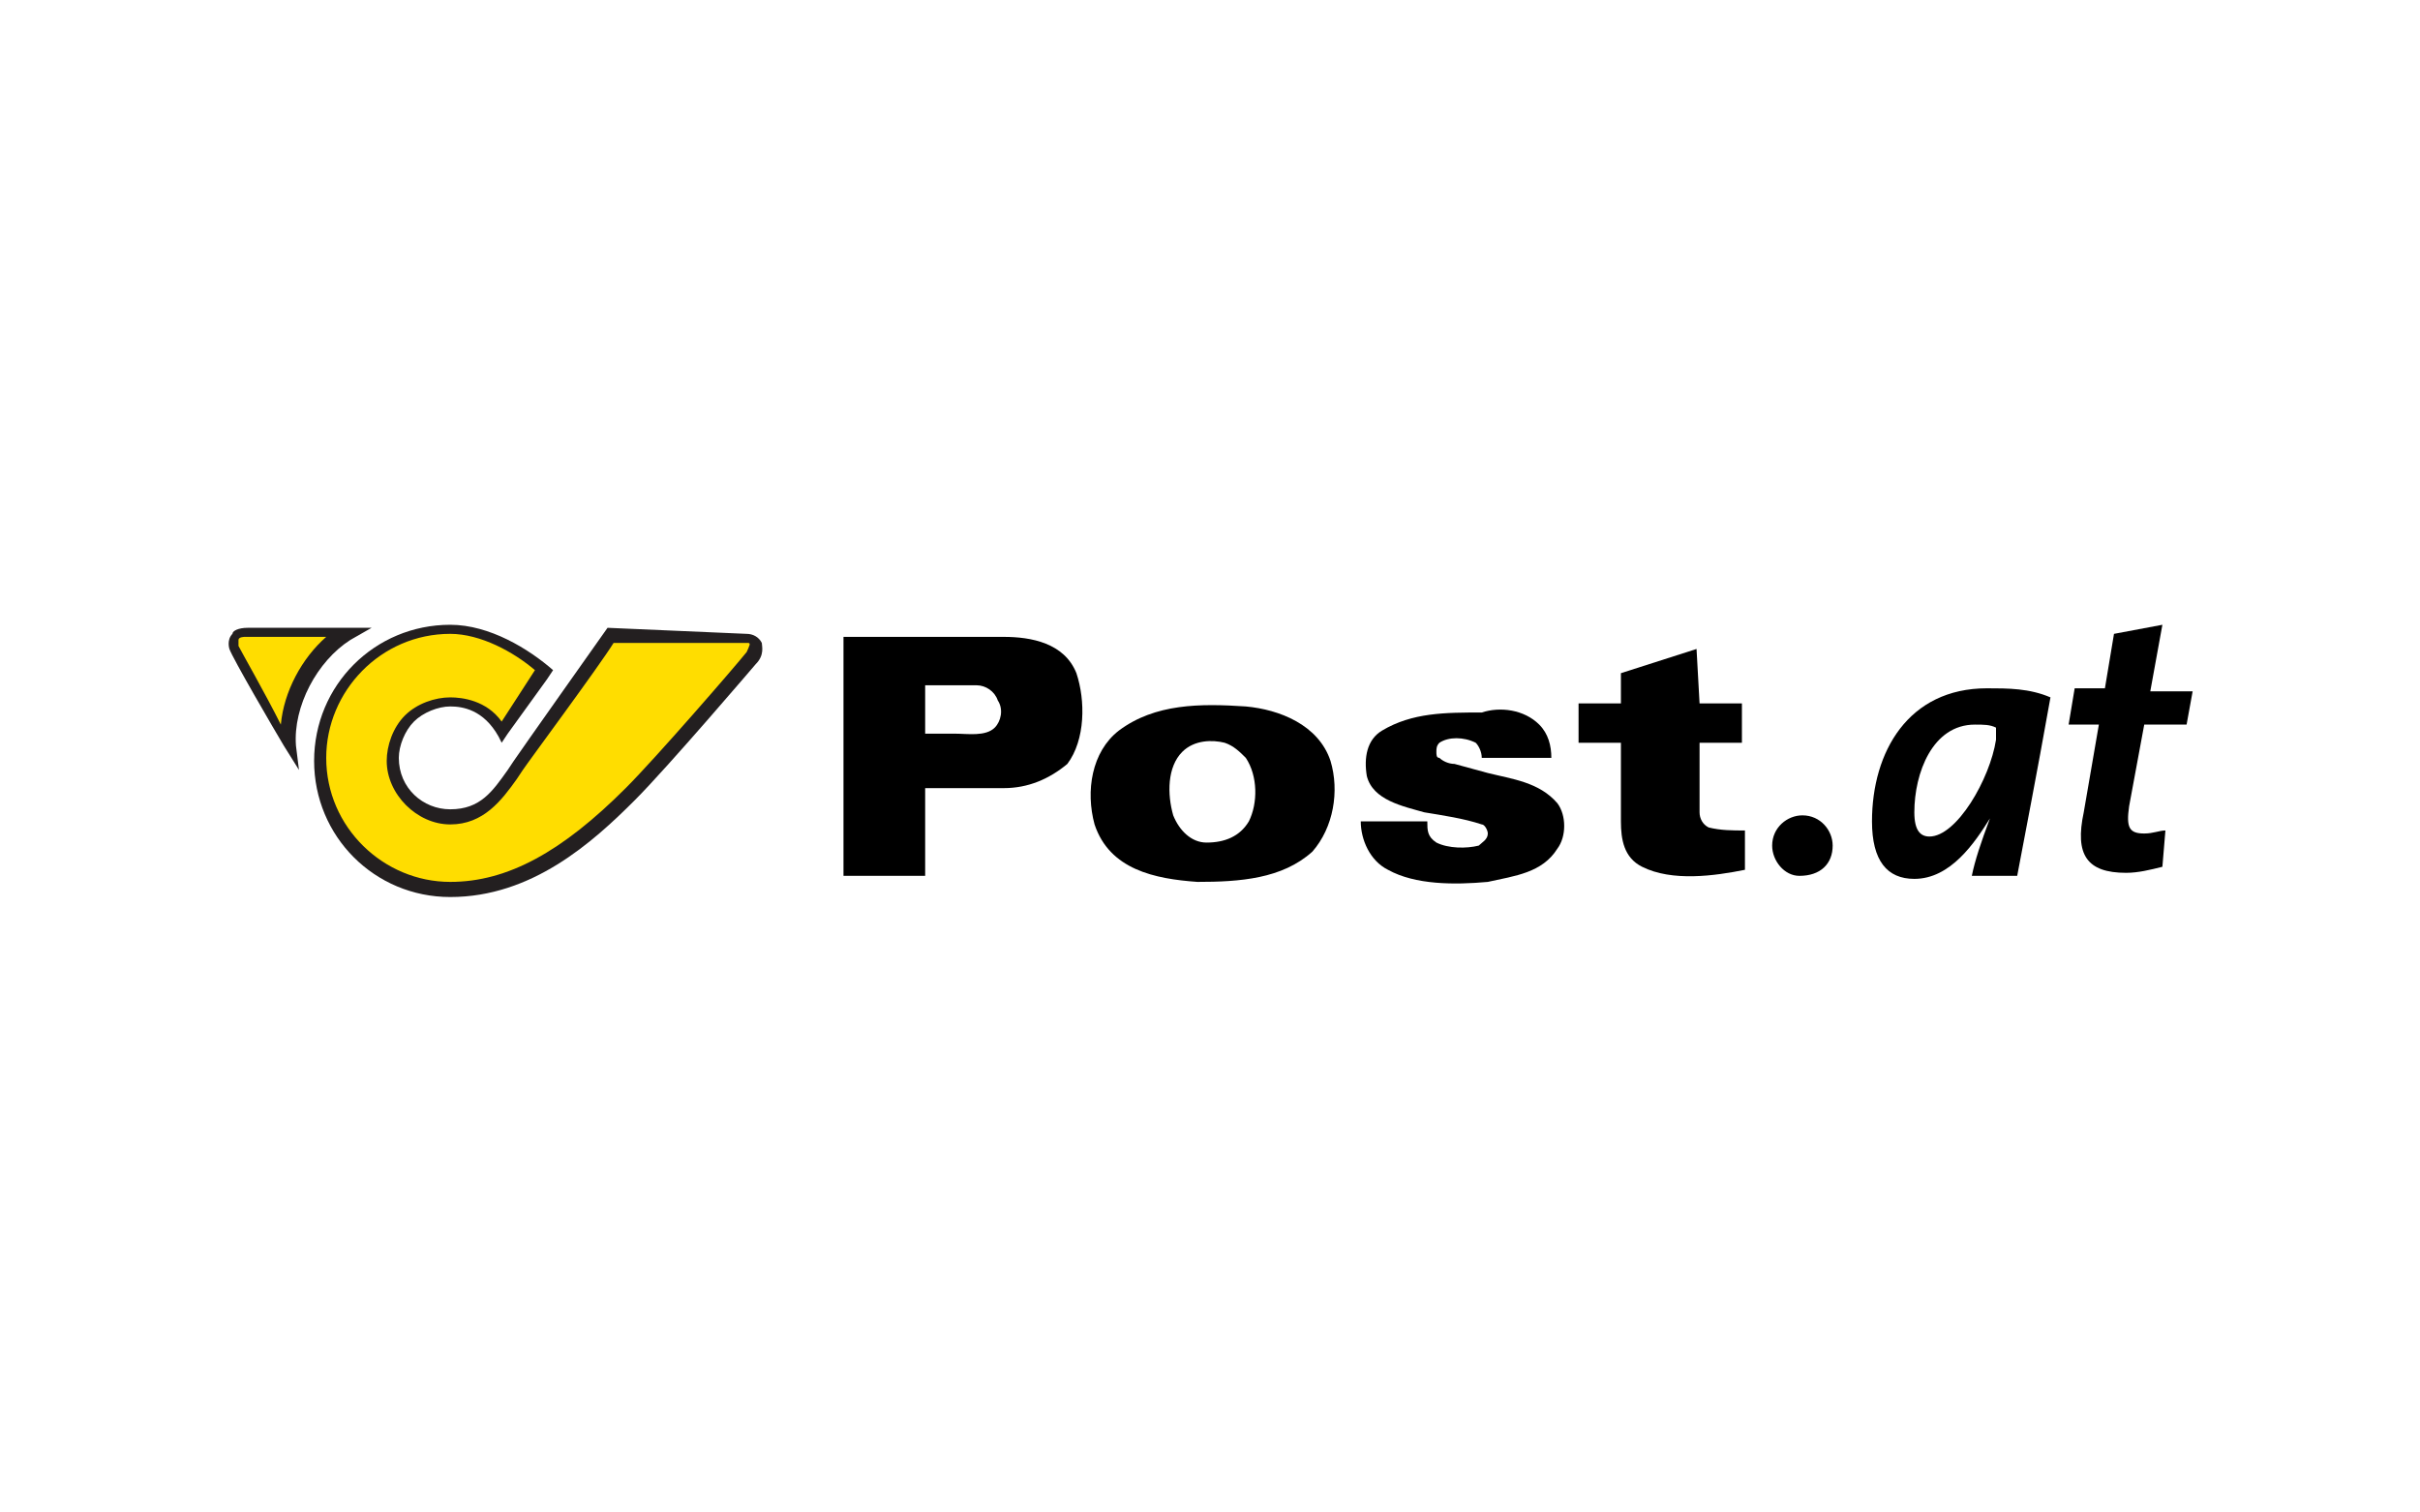
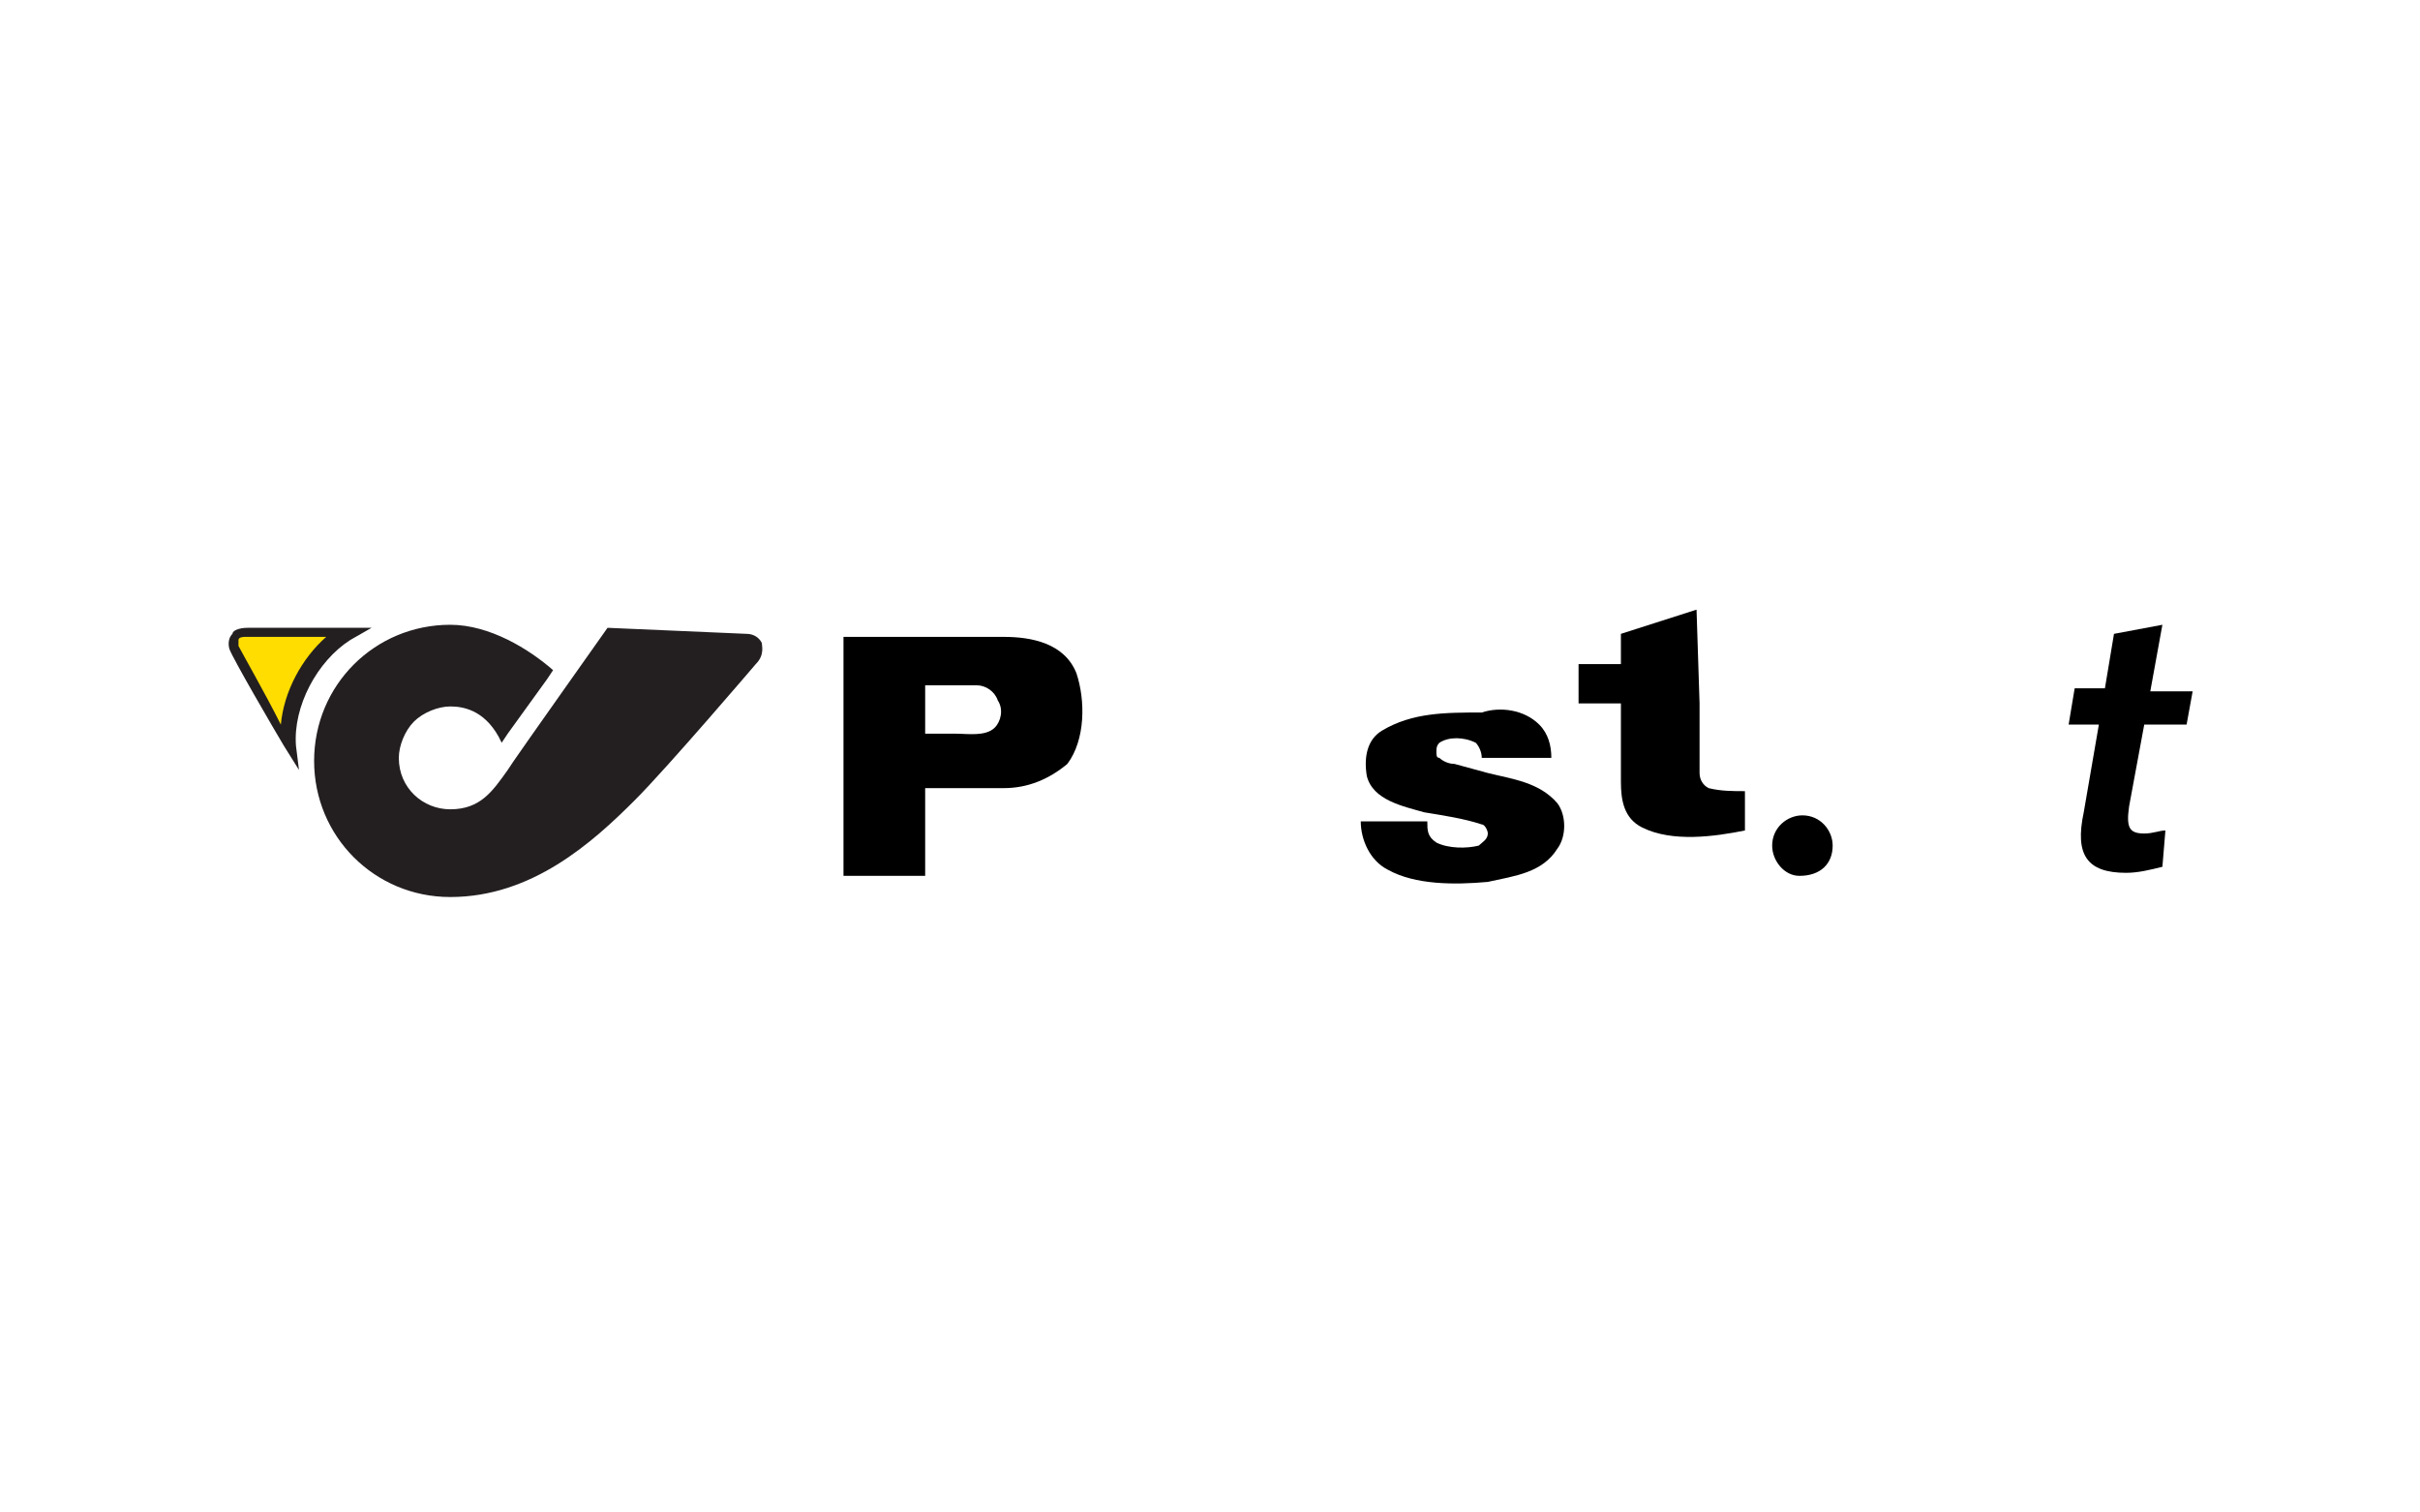
<svg xmlns="http://www.w3.org/2000/svg" version="1.1" id="Layer_1" x="0px" y="0px" viewBox="0 0 80 50" style="enable-background:new 0 0 80 50;" xml:space="preserve">
  <style type="text/css">
	.st0{fill:#FFFFFF;}
	.st1{fill:#231F20;}
	.st2{fill:#FFDD00;}
</style>
-   <rect class="st0" width="80" height="50" />
  <g id="layer1" transform="translate(-553.449,-326.966)">
    <g id="g3279" transform="translate(35.433,35.52)">
      <g id="g3273">
        <path id="path2840" class="st1" d="M527.8,316.1c-0.1-1.3,0.7-2.8,1.8-3.5l0.7-0.4c0,0-0.8,0-0.8,0h-3.3c-0.3,0-0.5,0.1-0.5,0.2     c-0.2,0.2-0.1,0.5-0.1,0.5c0.1,0.3,1.5,2.7,1.8,3.2c0,0,0,0,0,0l0.5,0.8L527.8,316.1L527.8,316.1" />
        <path id="path2852" class="st2" d="M525.9,312.8c0,0,0-0.1,0-0.2c0-0.1,0.2-0.1,0.2-0.1h2.7c-0.8,0.7-1.4,1.8-1.5,2.9     C526.8,314.4,526,313,525.9,312.8" />
        <path id="path2880" class="st1" d="M538.1,312.2c0,0-2.9,4.1-3.1,4.4l-0.2,0.3c-0.5,0.7-0.9,1.3-1.9,1.3c-0.9,0-1.7-0.7-1.7-1.7     c0-0.4,0.2-0.9,0.5-1.2c0.3-0.3,0.8-0.5,1.2-0.5c0.4,0,1.1,0.1,1.6,1l0,0l0.1,0.2l0.2-0.3l0,0l1.3-1.8l0,0l0.2-0.3     c-0.8-0.7-2.1-1.5-3.4-1.5c-2.5,0-4.5,2-4.5,4.5c0,2.5,2,4.5,4.5,4.5c2.7,0,4.7-1.8,6.1-3.2c1.1-1.1,4-4.5,4-4.5l0,0     c0.3-0.3,0.2-0.6,0.2-0.7c-0.1-0.2-0.3-0.3-0.5-0.3v0h0c0,0,0,0,0,0v0L538.1,312.2L538.1,312.2" />
-         <path id="path2892" class="st2" d="M542.7,313c-0.4,0.5-3,3.5-4,4.5c-2.1,2.1-3.9,3.1-5.8,3.1c-2.2,0-4.1-1.8-4.1-4.1     c0-2.2,1.8-4.1,4.1-4.1c1,0,2.1,0.6,2.8,1.2l-1.1,1.7c-0.5-0.7-1.3-0.8-1.7-0.8c-0.5,0-1.1,0.2-1.5,0.6c-0.4,0.4-0.6,1-0.6,1.5     c0,1.1,1,2.1,2.1,2.1c1.1,0,1.7-0.8,2.2-1.5l0.2-0.3c0.2-0.3,2.5-3.4,3-4.2l4.4,0c0.1,0,0.1,0,0.1,0.1     C542.8,312.7,542.8,312.8,542.7,313L542.7,313" />
      </g>
      <g id="g3264">
        <path id="path2920" d="M553.6,313.7c-0.4-1-1.5-1.2-2.4-1.2l-5.3,0v7.9l2.7,0l0-2.9l2.6,0c0.8,0,1.5-0.3,2.1-0.8     C553.9,315.9,553.9,314.6,553.6,313.7z M550.9,315.5c-0.3,0.3-0.9,0.2-1.3,0.2h-1v-1.6l1.7,0c0.3,0,0.6,0.2,0.7,0.5     C551.2,314.9,551.1,315.3,550.9,315.5" />
-         <path id="path2924" d="M562,316.6c-0.4-1.2-1.7-1.7-2.8-1.8c-1.5-0.1-3-0.1-4.2,0.8c-0.9,0.7-1.1,2-0.8,3.1     c0.5,1.5,2,1.8,3.4,1.9c1.4,0,2.8-0.1,3.8-1C562.1,318.8,562.3,317.6,562,316.6z M559.3,318.6c-0.3,0.5-0.8,0.7-1.4,0.7     c-0.5,0-0.9-0.4-1.1-0.9c-0.2-0.7-0.2-1.6,0.3-2.1c0.4-0.4,1-0.4,1.4-0.3c0.3,0.1,0.5,0.3,0.7,0.5     C559.6,317.1,559.6,318,559.3,318.6" />
        <path id="path2928" d="M568.9,315.4c0.3,0.3,0.4,0.7,0.4,1.1l-2.3,0c0-0.2-0.1-0.4-0.2-0.5c-0.4-0.2-0.9-0.2-1.2,0     c-0.1,0.1-0.1,0.2-0.1,0.3c0,0.1,0,0.2,0.1,0.2c0.1,0.1,0.3,0.2,0.5,0.2l1.1,0.3c0.8,0.2,1.7,0.3,2.3,1c0.3,0.4,0.3,1.1,0,1.5     c-0.5,0.8-1.4,0.9-2.3,1.1c-1.1,0.1-2.4,0.1-3.3-0.4c-0.6-0.3-0.9-1-0.9-1.6h2.2c0,0.3,0,0.5,0.3,0.7c0.4,0.2,1,0.2,1.4,0.1     c0.1-0.1,0.3-0.2,0.3-0.4c0-0.1-0.1-0.3-0.2-0.3c-0.6-0.2-1.3-0.3-1.9-0.4c-0.7-0.2-1.7-0.4-1.9-1.2c-0.1-0.6,0-1.2,0.5-1.5     c1-0.6,2.1-0.6,3.3-0.6C567.6,314.8,568.4,314.9,568.9,315.4" />
-         <path id="path2932" d="M574.2,314.7l1.4,0l0,1.3l-1.4,0l0,2.3c0,0.2,0.1,0.4,0.3,0.5c0.4,0.1,0.8,0.1,1.2,0.1l0,1.3     c-1,0.2-2.4,0.4-3.4-0.1c-0.6-0.3-0.7-0.9-0.7-1.5v-2.6l-1.4,0l0-1.3l1.4,0l0-1l2.5-0.8L574.2,314.7" />
+         <path id="path2932" d="M574.2,314.7l1.4,0l-1.4,0l0,2.3c0,0.2,0.1,0.4,0.3,0.5c0.4,0.1,0.8,0.1,1.2,0.1l0,1.3     c-1,0.2-2.4,0.4-3.4-0.1c-0.6-0.3-0.7-0.9-0.7-1.5v-2.6l-1.4,0l0-1.3l1.4,0l0-1l2.5-0.8L574.2,314.7" />
        <path id="path2936" d="M578.6,319.4c0-0.5-0.4-1-1-1c-0.5,0-1,0.4-1,1c0,0.5,0.4,1,0.9,1C578.2,320.4,578.6,320,578.6,319.4" />
-         <path id="path2940" d="M583.7,314.2c-2.6,0-3.8,2.1-3.8,4.4c0,1.3,0.5,1.9,1.4,1.9c1.2,0,2-1.2,2.5-2h0c-0.3,0.8-0.5,1.4-0.6,1.9     h1.5c0.3-1.6,0.6-3.1,1.1-5.9C585.1,314.2,584.4,314.2,583.7,314.2z M584,315.9c-0.2,1.3-1.3,3.2-2.2,3.2c-0.3,0-0.5-0.2-0.5-0.8     c0-1.3,0.6-2.9,2-2.9c0.3,0,0.5,0,0.7,0.1L584,315.9" />
        <path id="path2944" d="M590.5,314.3h-1.4l0.4-2.2l-1.6,0.3l-0.3,1.8h-1l-0.2,1.2h1l-0.5,2.9c-0.3,1.4,0.1,2,1.4,2     c0.4,0,0.8-0.1,1.2-0.2l0.1-1.2c-0.2,0-0.4,0.1-0.7,0.1c-0.5,0-0.6-0.2-0.5-0.9l0.5-2.7h1.4L590.5,314.3" />
      </g>
    </g>
  </g>
</svg>